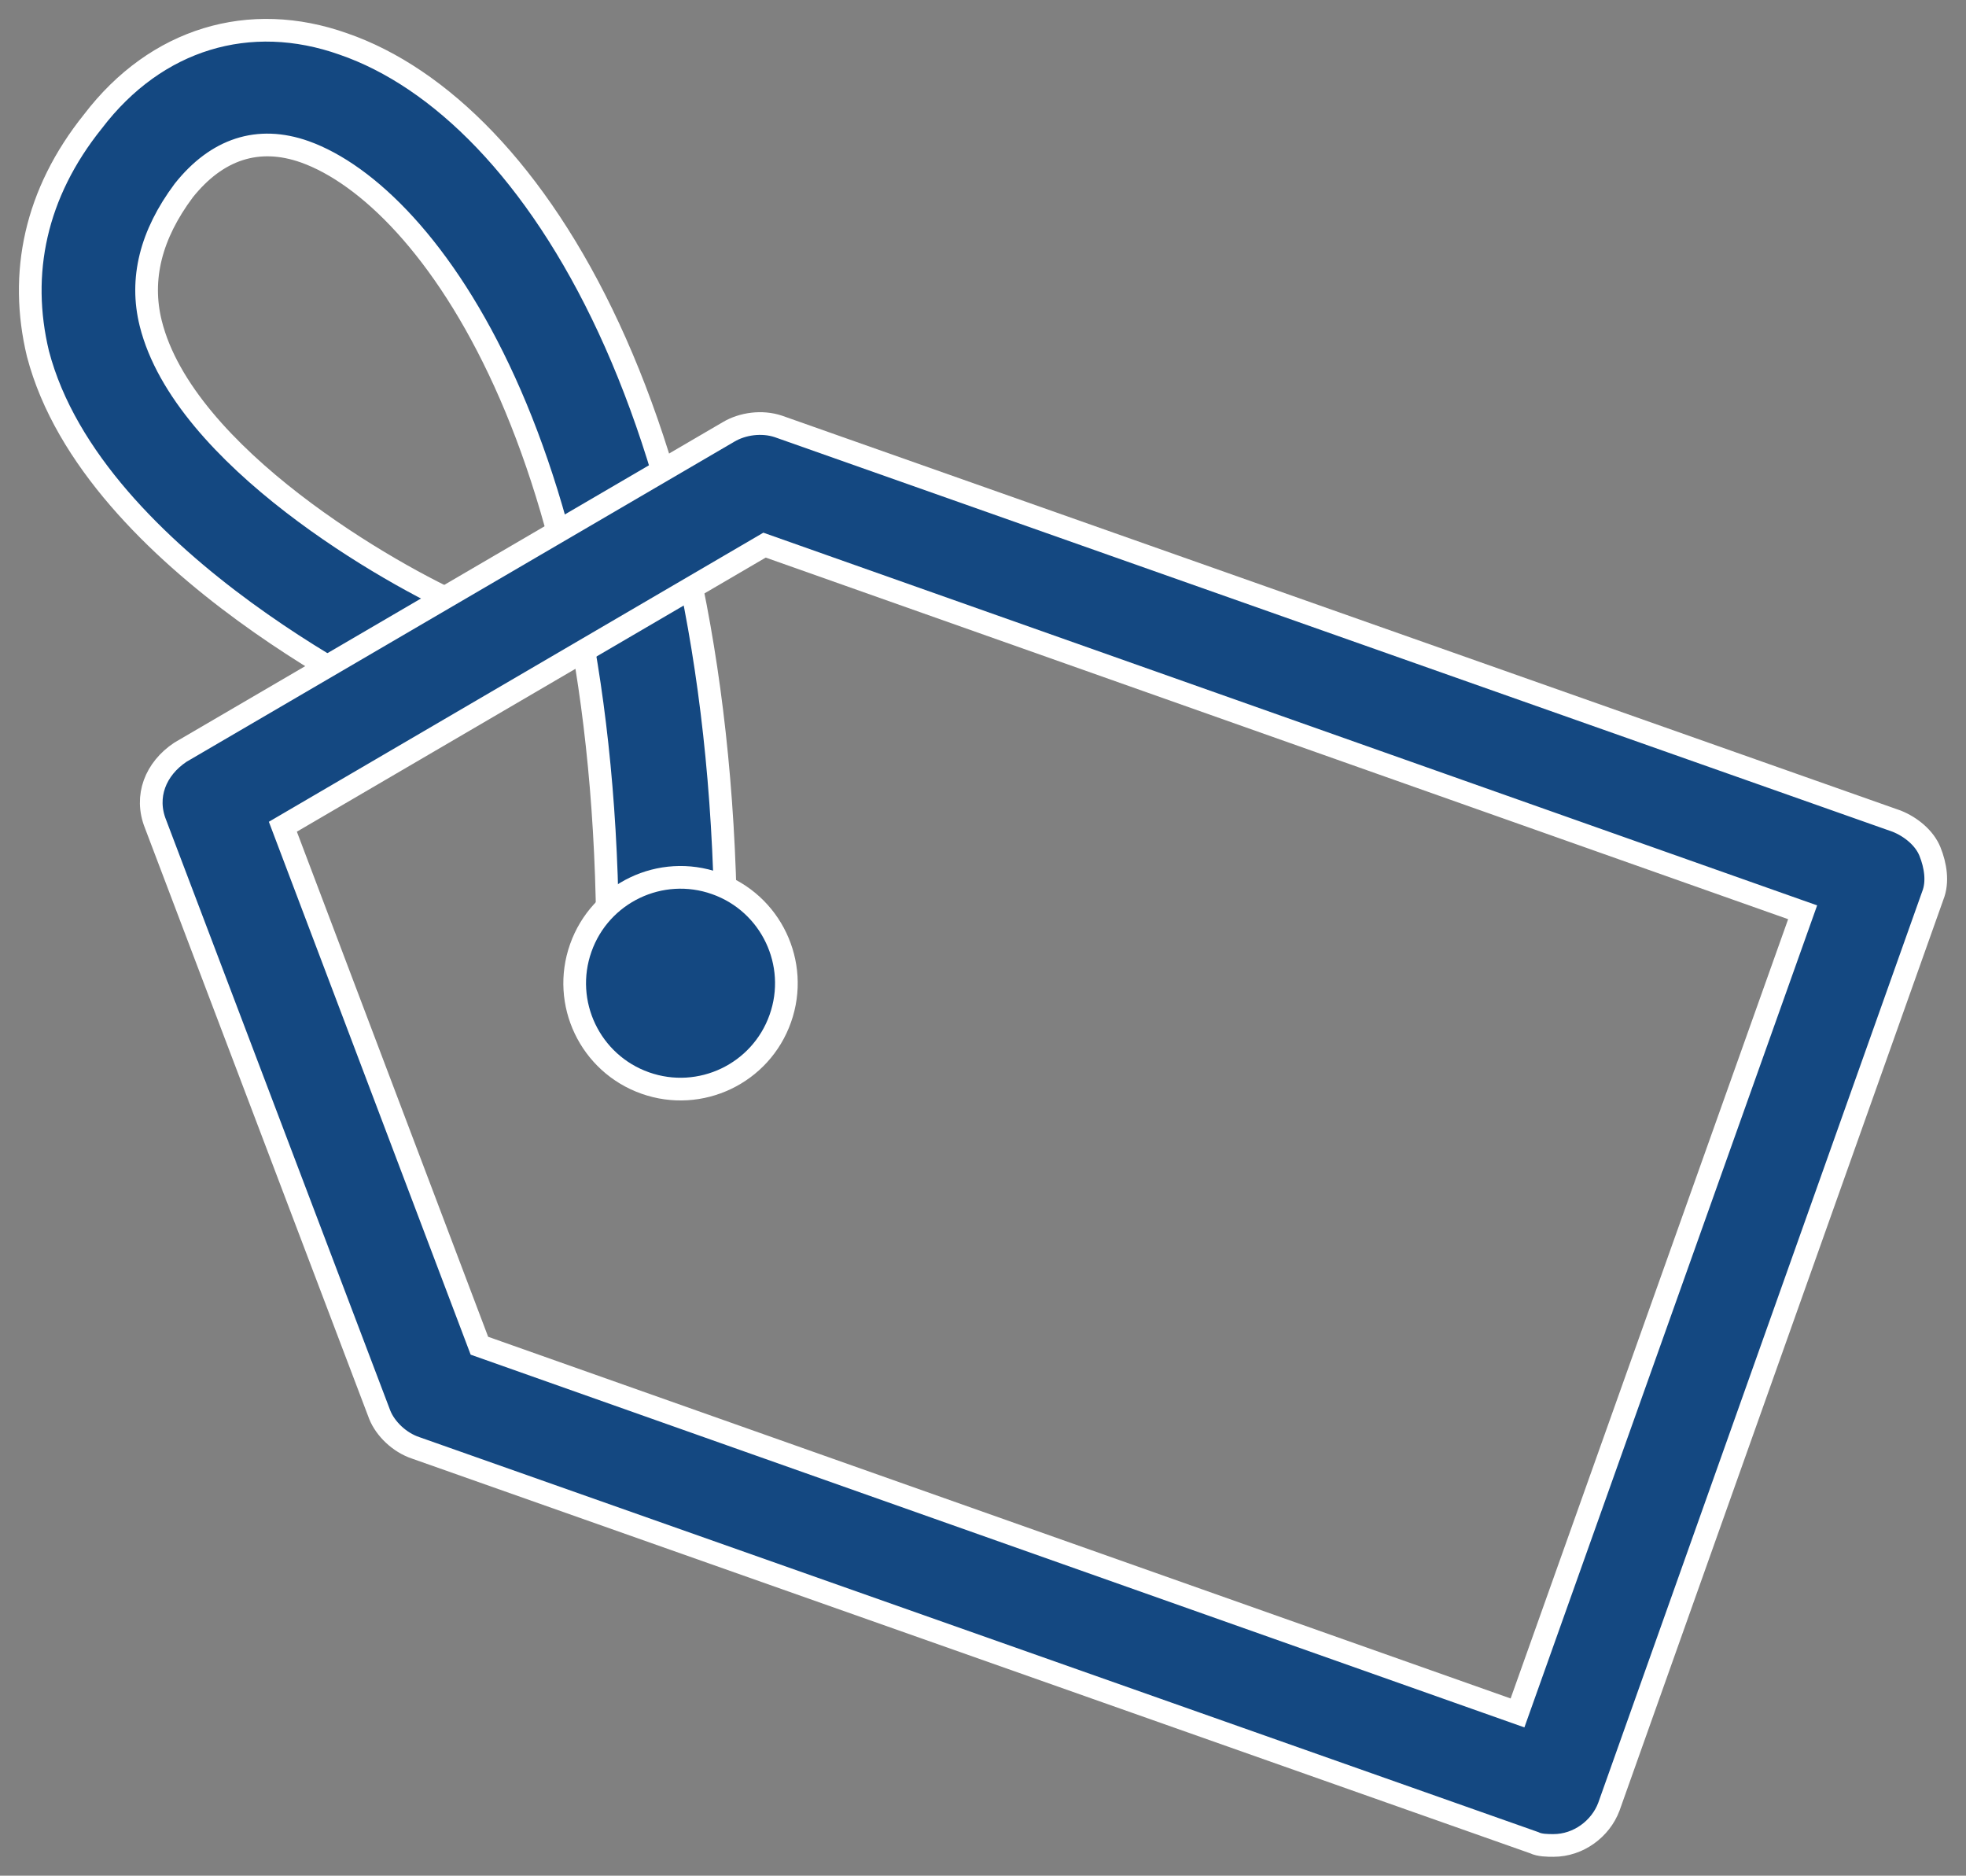
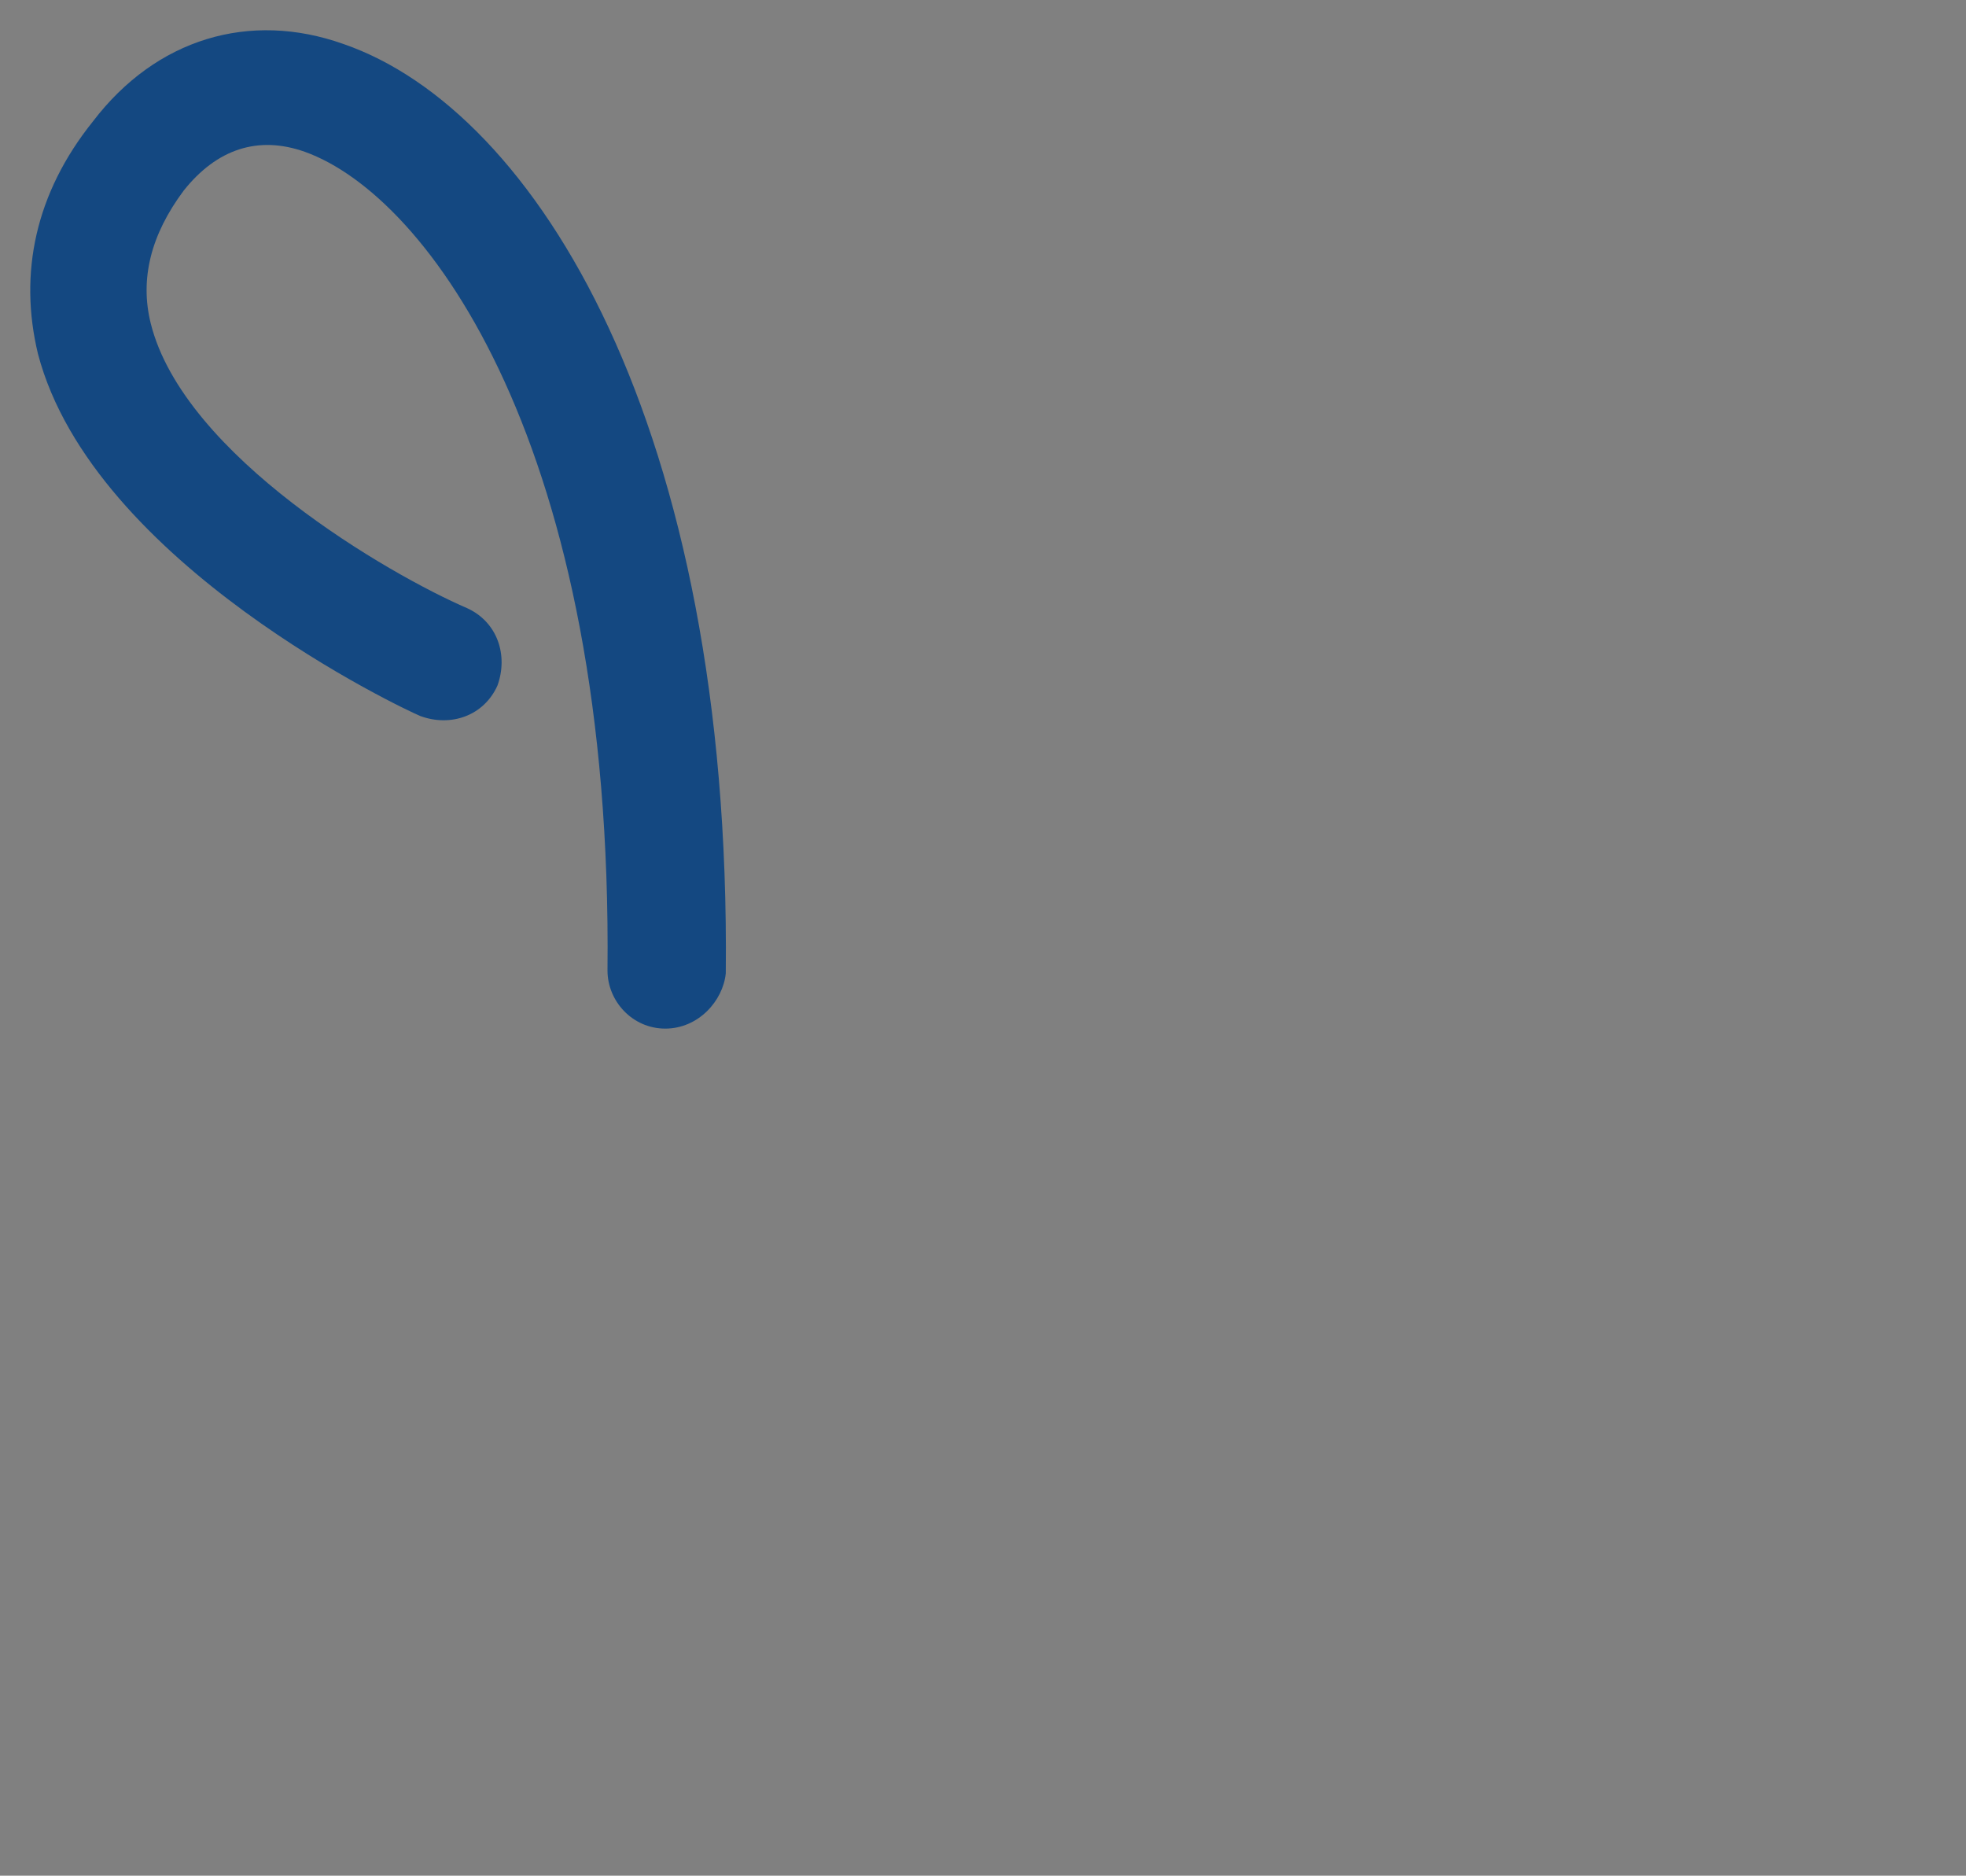
<svg xmlns="http://www.w3.org/2000/svg" width="65px" height="62px" viewBox="0 0 65 62" version="1.1">
  <rect x="0" y="0" width="65" height="62" fill="#808080" stroke="none" />
  <title>Group 13</title>
  <g id="Project" stroke="none" stroke-width="1" fill="none" fill-rule="evenodd">
    <g id="FICC" transform="translate(-828, -1371)">
      <g id="Group-13" transform="translate(829, 1372)">
        <path d="M20.995,33 L20.995,33 C19.903,33 19.085,32.086 19.085,31.08 C19.266,13.801 13.171,5.481 9.078,4.018 C7.531,3.47 6.167,3.927 5.075,5.298 C3.983,6.761 3.62,8.224 3.983,9.687 C5.075,14.075 11.898,18.006 14.445,19.103 C15.446,19.56 15.81,20.658 15.446,21.663 C14.991,22.669 13.899,23.035 12.899,22.669 C12.444,22.486 2.073,17.641 0.254,10.692 C-0.383,8.041 0.163,5.39 2.073,3.013 C4.165,0.27 7.258,-0.645 10.351,0.453 C16.719,2.647 23.178,13.069 22.996,31.171 C22.905,32.086 22.087,33 20.995,33" id="Fill-1" fill="#144881" />
-         <path d="M20.995,33 L20.995,33 C19.903,33 19.085,32.086 19.085,31.08 C19.266,13.801 13.171,5.481 9.078,4.018 C7.531,3.47 6.167,3.927 5.075,5.298 C3.983,6.761 3.62,8.224 3.983,9.687 C5.075,14.075 11.898,18.006 14.445,19.103 C15.446,19.56 15.81,20.658 15.446,21.663 C14.991,22.669 13.899,23.035 12.899,22.669 C12.444,22.486 2.073,17.641 0.254,10.692 C-0.383,8.041 0.163,5.39 2.073,3.013 C4.165,0.27 7.258,-0.645 10.351,0.453 C16.719,2.647 23.178,13.069 22.996,31.171 C22.905,32.086 22.087,33 20.995,33 Z" id="Stroke-3" stroke="#FFFFFF" stroke-width="0.75" />
-         <path d="M18.202,30.332 C18.847,28.511 20.847,27.556 22.668,28.202 C24.49,28.847 25.443,30.847 24.798,32.668 C24.154,34.49 22.153,35.443 20.332,34.798 C18.511,34.154 17.556,32.153 18.202,30.332" id="Fill-5" fill="#144881" />
-         <path d="M18.202,30.332 C18.847,28.511 20.847,27.556 22.668,28.202 C24.49,28.847 25.443,30.847 24.798,32.668 C24.154,34.49 22.153,35.443 20.332,34.798 C18.511,34.154 17.556,32.153 18.202,30.332 Z" id="Stroke-7" stroke="#FFFFFF" stroke-width="0.75" />
-         <path d="M14.85,43.482 L49.172,55.62 L58.599,29.155 L24.277,17.019 L8.352,26.327 L14.85,43.482 Z M50.361,60 C50.178,60 49.904,60 49.721,59.908 L12.745,46.859 C12.196,46.676 11.738,46.22 11.555,45.764 L4.142,26.236 C3.776,25.324 4.142,24.411 4.966,23.863 L23.087,13.277 C23.545,13.004 24.186,12.912 24.735,13.095 L61.71,26.144 C62.168,26.327 62.626,26.692 62.809,27.149 C62.992,27.605 63.083,28.152 62.9,28.608 L52.192,58.722 C51.917,59.452 51.185,60 50.361,60 L50.361,60 Z" id="Fill-9" fill="#144881" />
-         <path d="M14.85,43.482 L49.172,55.62 L58.599,29.155 L24.277,17.019 L8.352,26.327 L14.85,43.482 Z M50.361,60 C50.178,60 49.904,60 49.721,59.908 L12.745,46.859 C12.196,46.676 11.738,46.22 11.555,45.764 L4.142,26.236 C3.776,25.324 4.142,24.411 4.966,23.863 L23.087,13.277 C23.545,13.004 24.186,12.912 24.735,13.095 L61.71,26.144 C62.168,26.327 62.626,26.692 62.809,27.149 C62.992,27.605 63.083,28.152 62.9,28.608 L52.192,58.722 C51.917,59.452 51.185,60 50.361,60 Z" id="Stroke-11" stroke="#FFFFFF" stroke-width="0.75" />
      </g>
    </g>
  </g>
</svg>